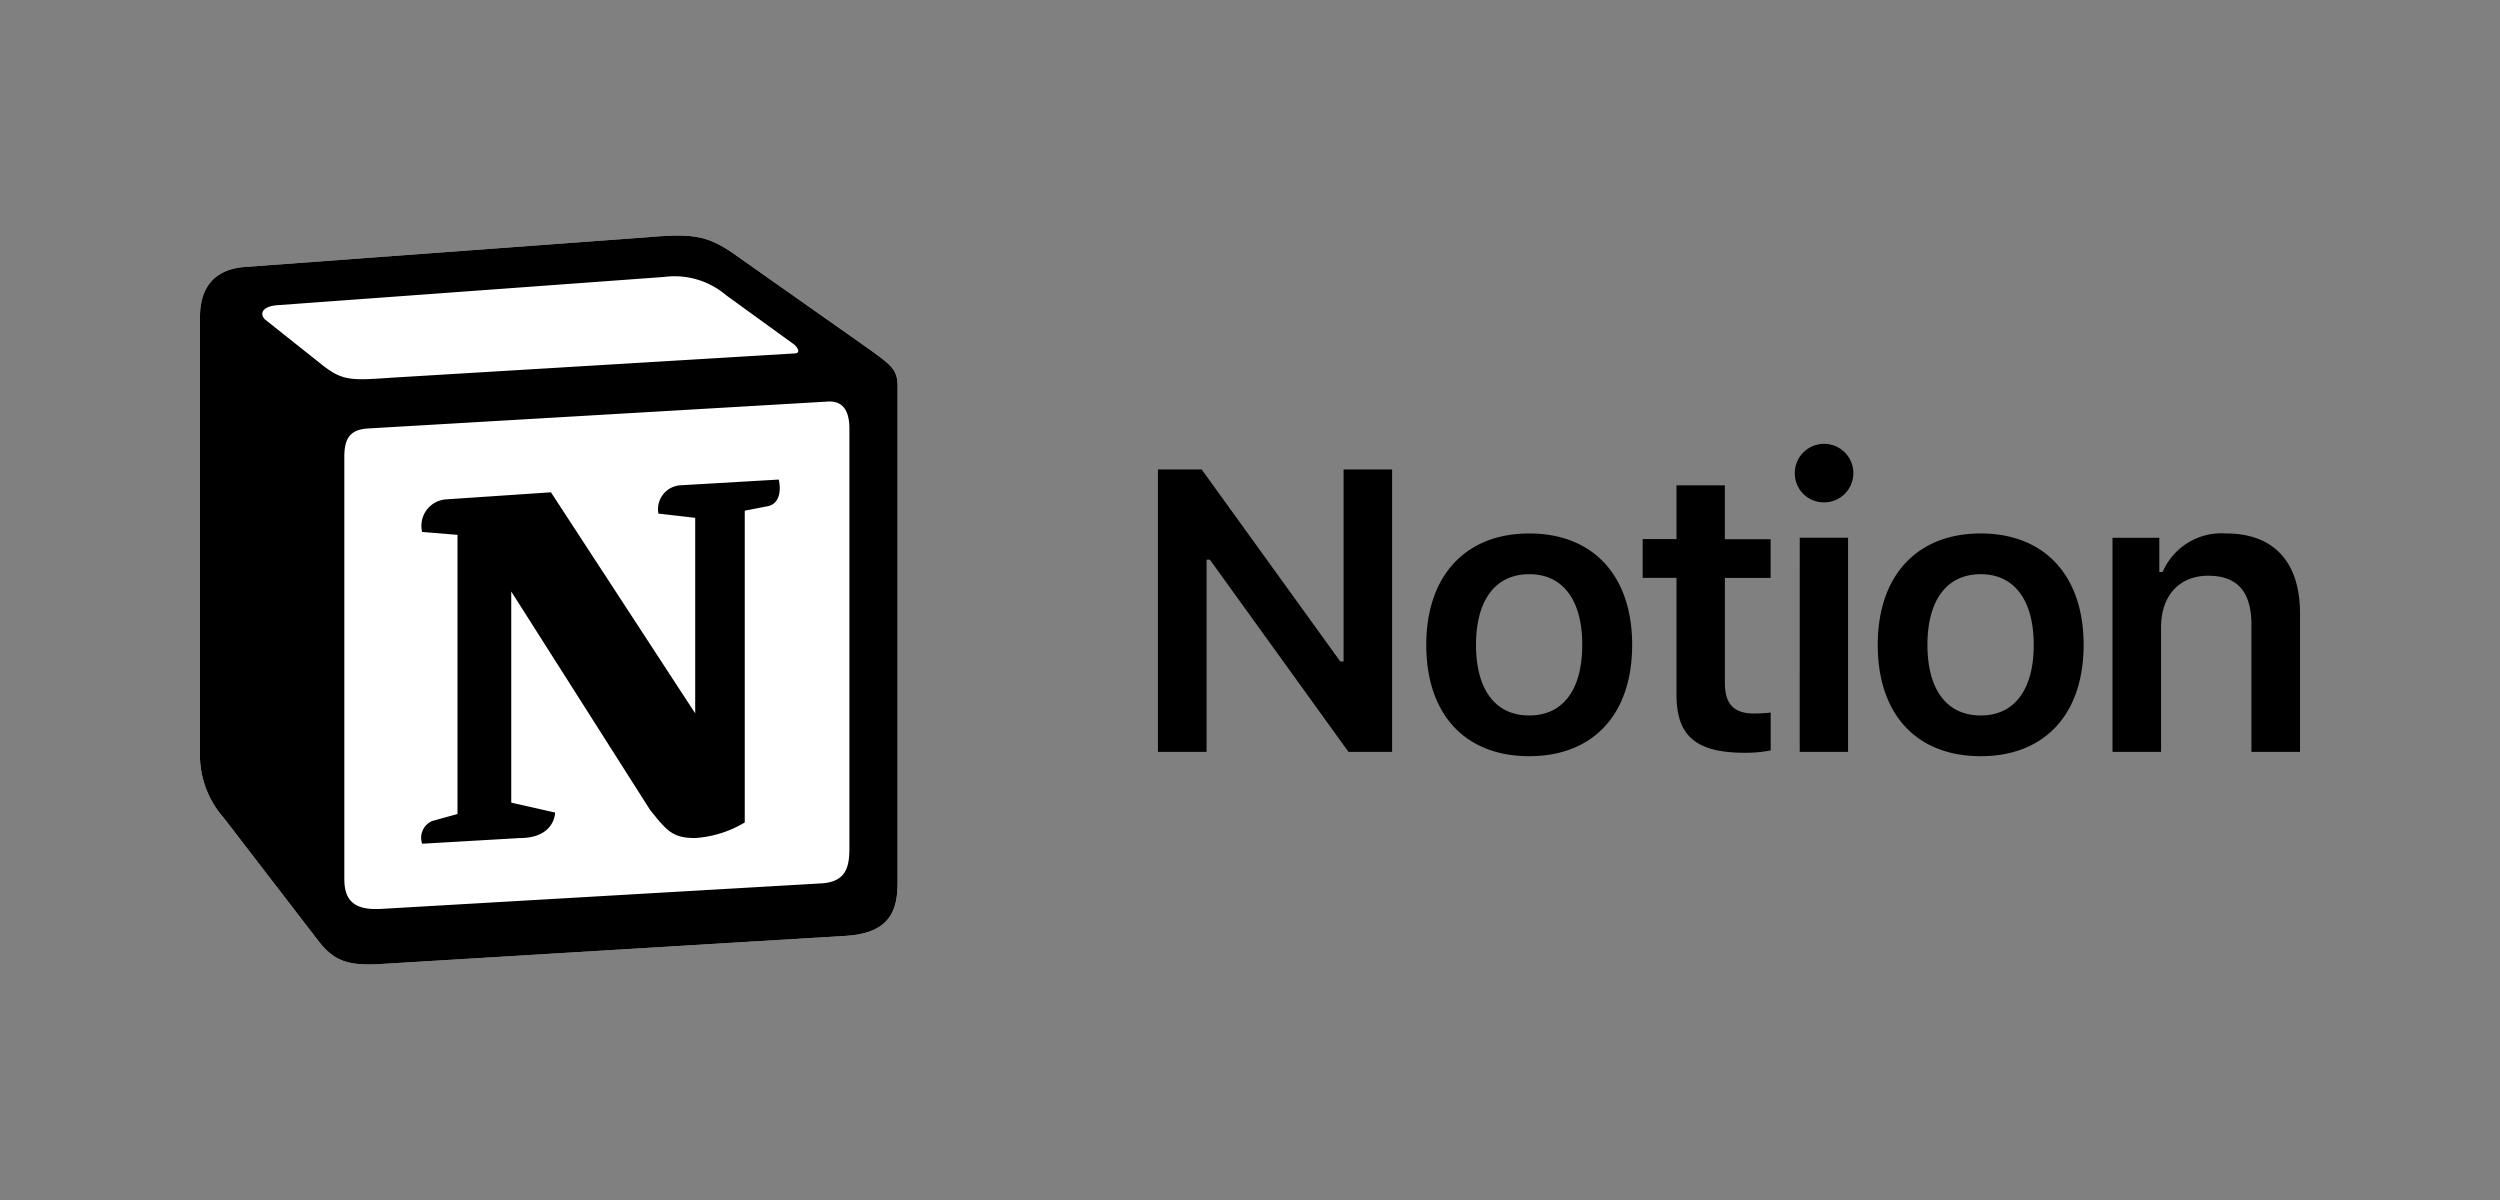
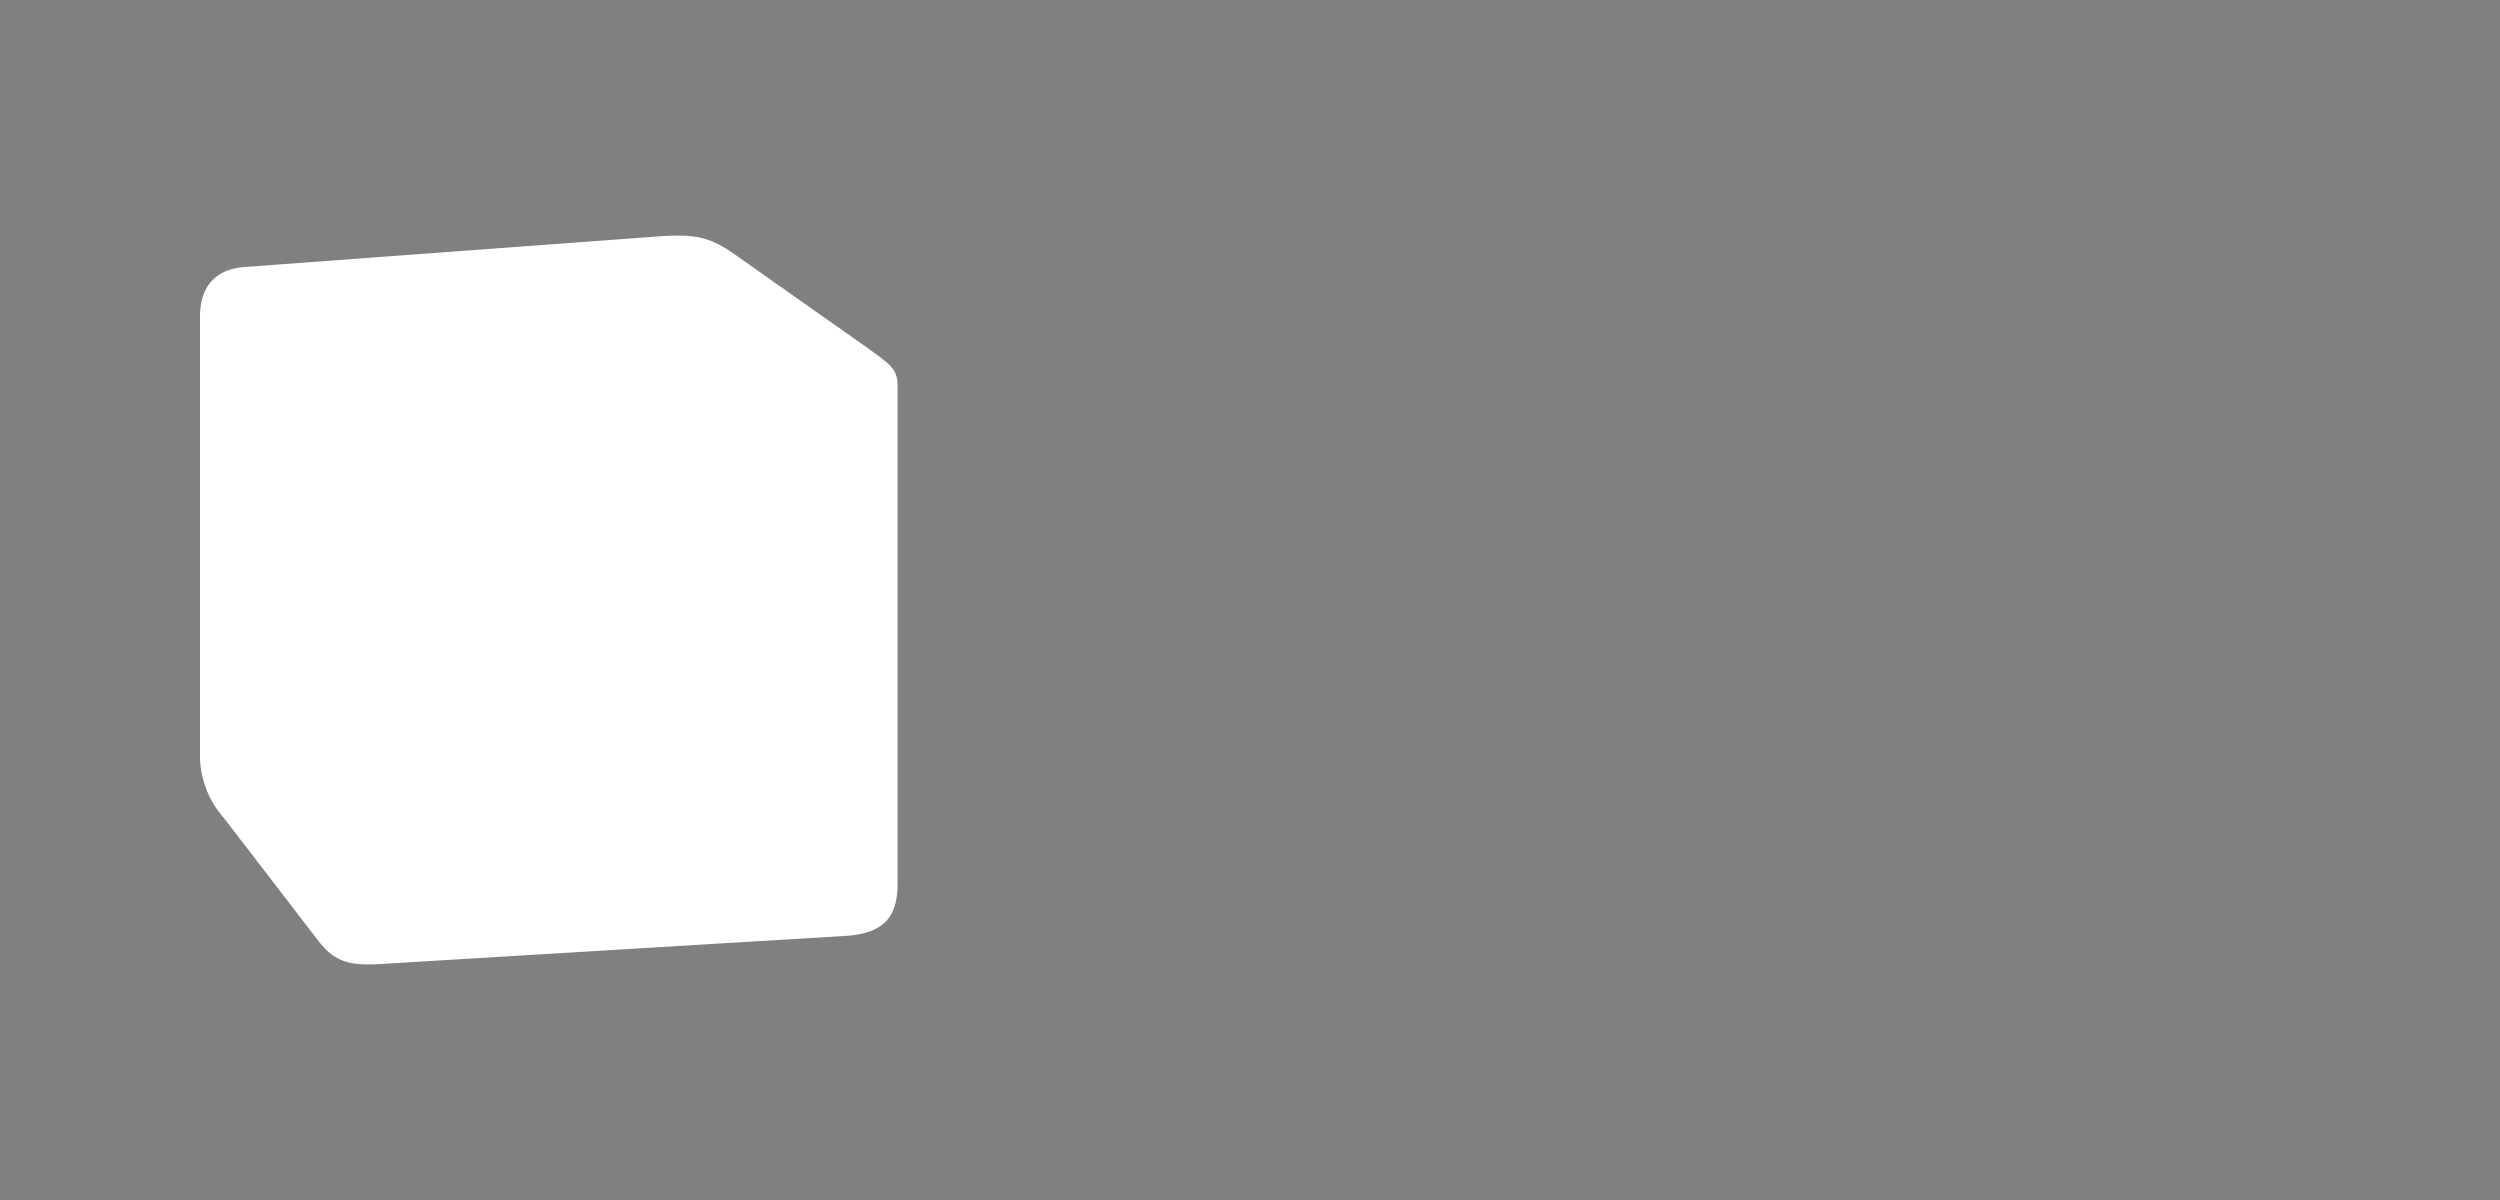
<svg xmlns="http://www.w3.org/2000/svg" width="200" height="96" viewBox="0 0 200 96">
  <rect x="0" y="0" width="200" height="96" fill="#808080" stroke="none" />
  <g id="Notion" data-name="Notion" transform="translate(0 0)">
    <g id="Background" transform="translate(0 0.333)">
-       <path id="Transparent" d="M214.623-222.688v96h200v-96Z" transform="translate(-214.623 222.355)" fill="none" fill-rule="evenodd" />
-     </g>
+       </g>
    <g id="Group_52" data-name="Group 52" transform="translate(16 18.848)">
      <path id="Path_1118" data-name="Path 1118" d="M3.508,2.515,35.77.132c3.963-.34,4.981-.111,7.473,1.7l10.3,7.255c1.7,1.248,2.264,1.588,2.264,2.946V51.823c0,2.493-.906,3.969-4.075,4.194L14.265,58.285c-2.379.113-3.512-.227-4.758-1.815L1.924,46.609A7.617,7.617,0,0,1,0,41.847V6.48C0,4.441.906,2.74,3.508,2.515Z" transform="translate(0 0)" fill="#fff" />
-       <path id="Path_1119" data-name="Path 1119" d="M35.77.132,3.508,2.515C.906,2.74,0,4.441,0,6.48V41.847a7.617,7.617,0,0,0,1.924,4.762L9.507,56.47c1.246,1.588,2.379,1.928,4.758,1.815L51.73,56.017c3.168-.225,4.075-1.7,4.075-4.194V12.034c0-1.289-.509-1.66-2.008-2.76l-.258-.187-10.3-7.255C40.751.022,39.732-.208,35.77.132ZM15.112,11.383c-3.059.206-3.753.253-5.49-1.16L5.2,6.709c-.449-.455-.223-1.022.908-1.135L37.126,3.308a6.378,6.378,0,0,1,4.979,1.473l5.319,3.854c.227.115.793.793.113.793L15.509,11.356l-.4.027Zm-3.566,40.1V17.705c0-1.475.453-2.155,1.809-2.27l36.786-2.153c1.248-.113,1.811.68,1.811,2.153V48.987c0,1.475-.227,2.723-2.264,2.836l-35.2,2.041c-2.037.113-2.94-.566-2.94-2.381ZM46.3,19.517c.225,1.02,0,2.041-1.02,2.157l-1.7.336V46.949a8.824,8.824,0,0,1-3.963,1.246c-1.811,0-2.264-.567-3.621-2.266L24.9,28.472V45.361l3.51.795s0,2.041-2.832,2.041l-7.807.453a1.46,1.46,0,0,1,.791-1.813L20.6,46.27V23.94l-2.83-.229A2.121,2.121,0,0,1,19.7,21.1l8.376-.564L39.616,38.221V22.578l-2.942-.338a1.915,1.915,0,0,1,1.809-2.268l7.813-.455Z" transform="translate(0 0)" fill-rule="evenodd" />
-       <path id="Path_1120" data-name="Path 1120" d="M43.325,33.214V17.841h.266L54.677,33.214h3.49V10.623H54.286V25.981H54.02L42.934,10.623h-3.5V33.212h3.9Zm25.811.346c5.121,0,8.236-3.351,8.236-8.909,0-5.543-3.131-8.909-8.236-8.909-5.088,0-8.235,3.382-8.235,8.909C60.9,30.21,64,33.56,69.136,33.56Zm0-3.257c-2.707,0-4.256-2.066-4.256-5.652,0-3.57,1.549-5.652,4.256-5.652s4.243,2.081,4.243,5.652c0,3.586-1.533,5.652-4.243,5.652ZM80.919,11.892v4.3H78.212v3.1h2.707v9.346c0,3.319,1.566,4.651,5.5,4.651a10.9,10.9,0,0,0,2.035-.189V30.068a11.309,11.309,0,0,1-1.316.078c-1.627,0-2.348-.75-2.348-2.441V19.3H88.45V16.2H84.787V11.89H80.919Zm9.857,21.322h3.868V16.086H90.777ZM92.7,13.255a2.342,2.342,0,1,0-2.317-2.334A2.318,2.318,0,0,0,92.7,13.255ZM105.254,33.56c5.119,0,8.235-3.351,8.235-8.909,0-5.543-3.131-8.909-8.235-8.909s-8.236,3.382-8.236,8.909C97.017,30.21,100.117,33.56,105.254,33.56Zm0-3.257c-2.709,0-4.26-2.066-4.26-5.652,0-3.57,1.551-5.652,4.26-5.652,2.692,0,4.243,2.081,4.243,5.652,0,3.586-1.535,5.652-4.243,5.652ZM115.8,33.214h3.883V23.242c0-2.521,1.458-4.118,3.772-4.118,2.365,0,3.459,1.316,3.459,3.93V33.214H130.8V22.131c0-4.087-2.083-6.388-5.9-6.388a5.117,5.117,0,0,0-5.09,3.084h-.266v-2.74H115.8V33.214Z" transform="translate(37.201 8.087)" />
    </g>
  </g>
</svg>